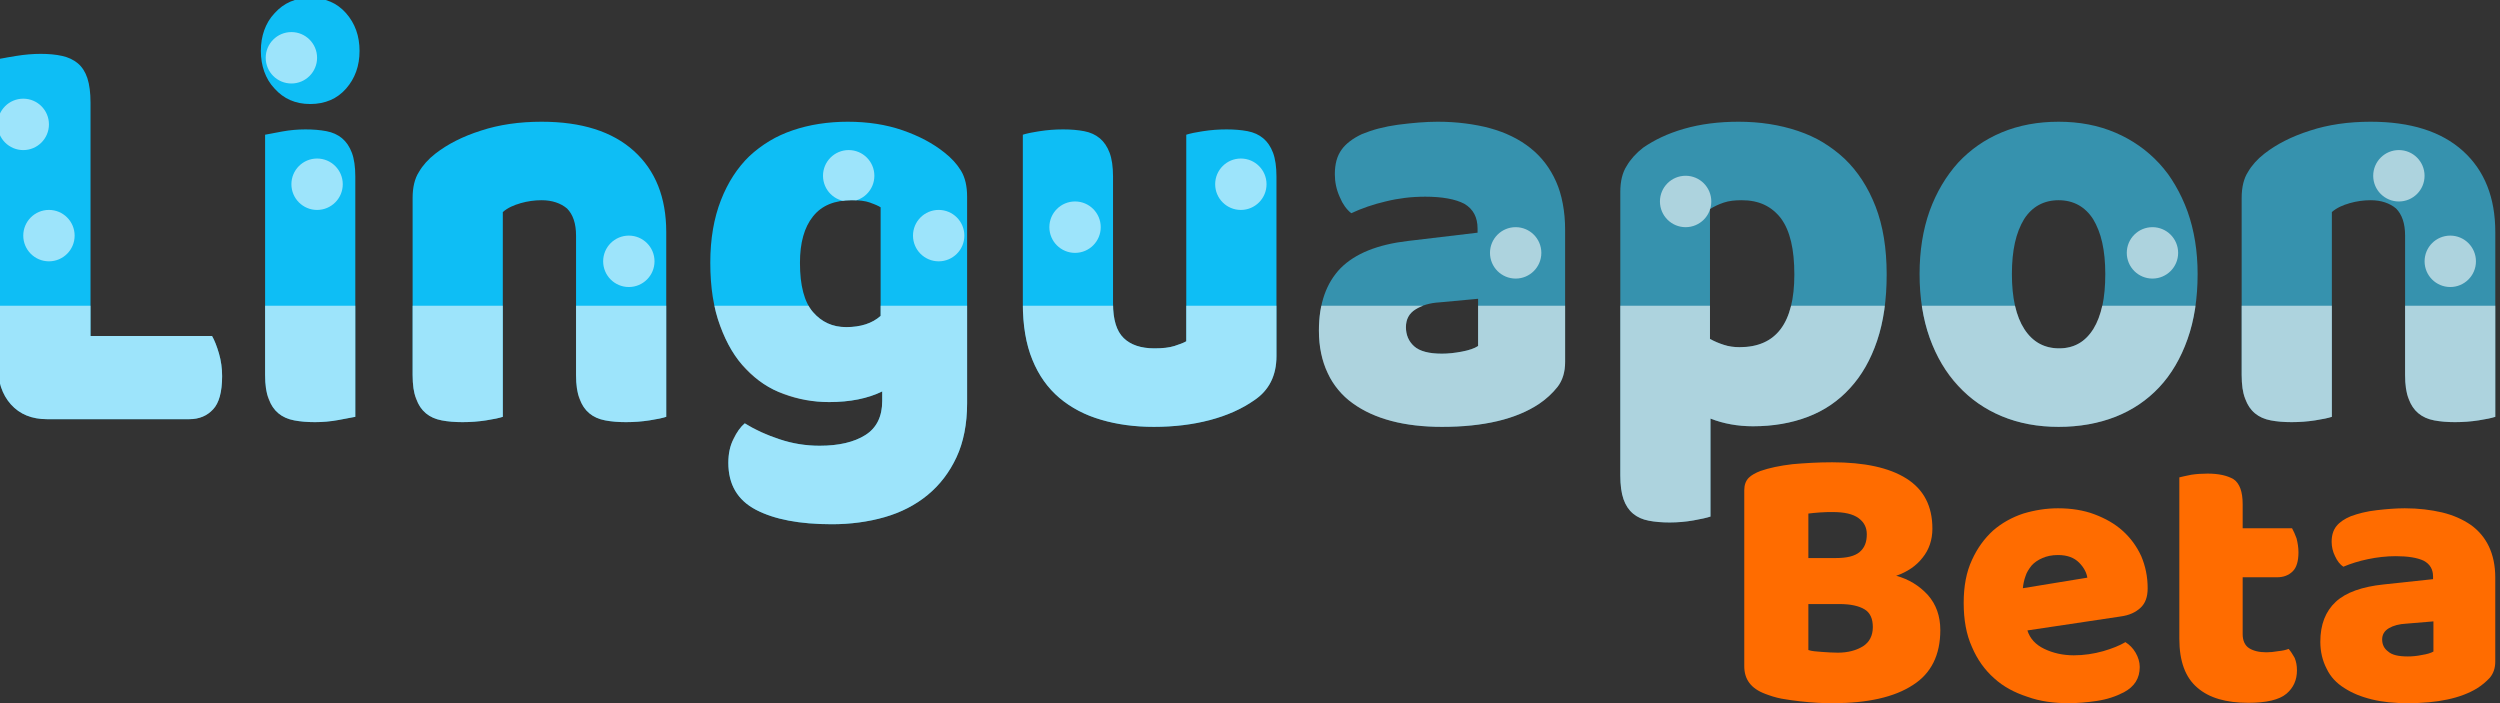
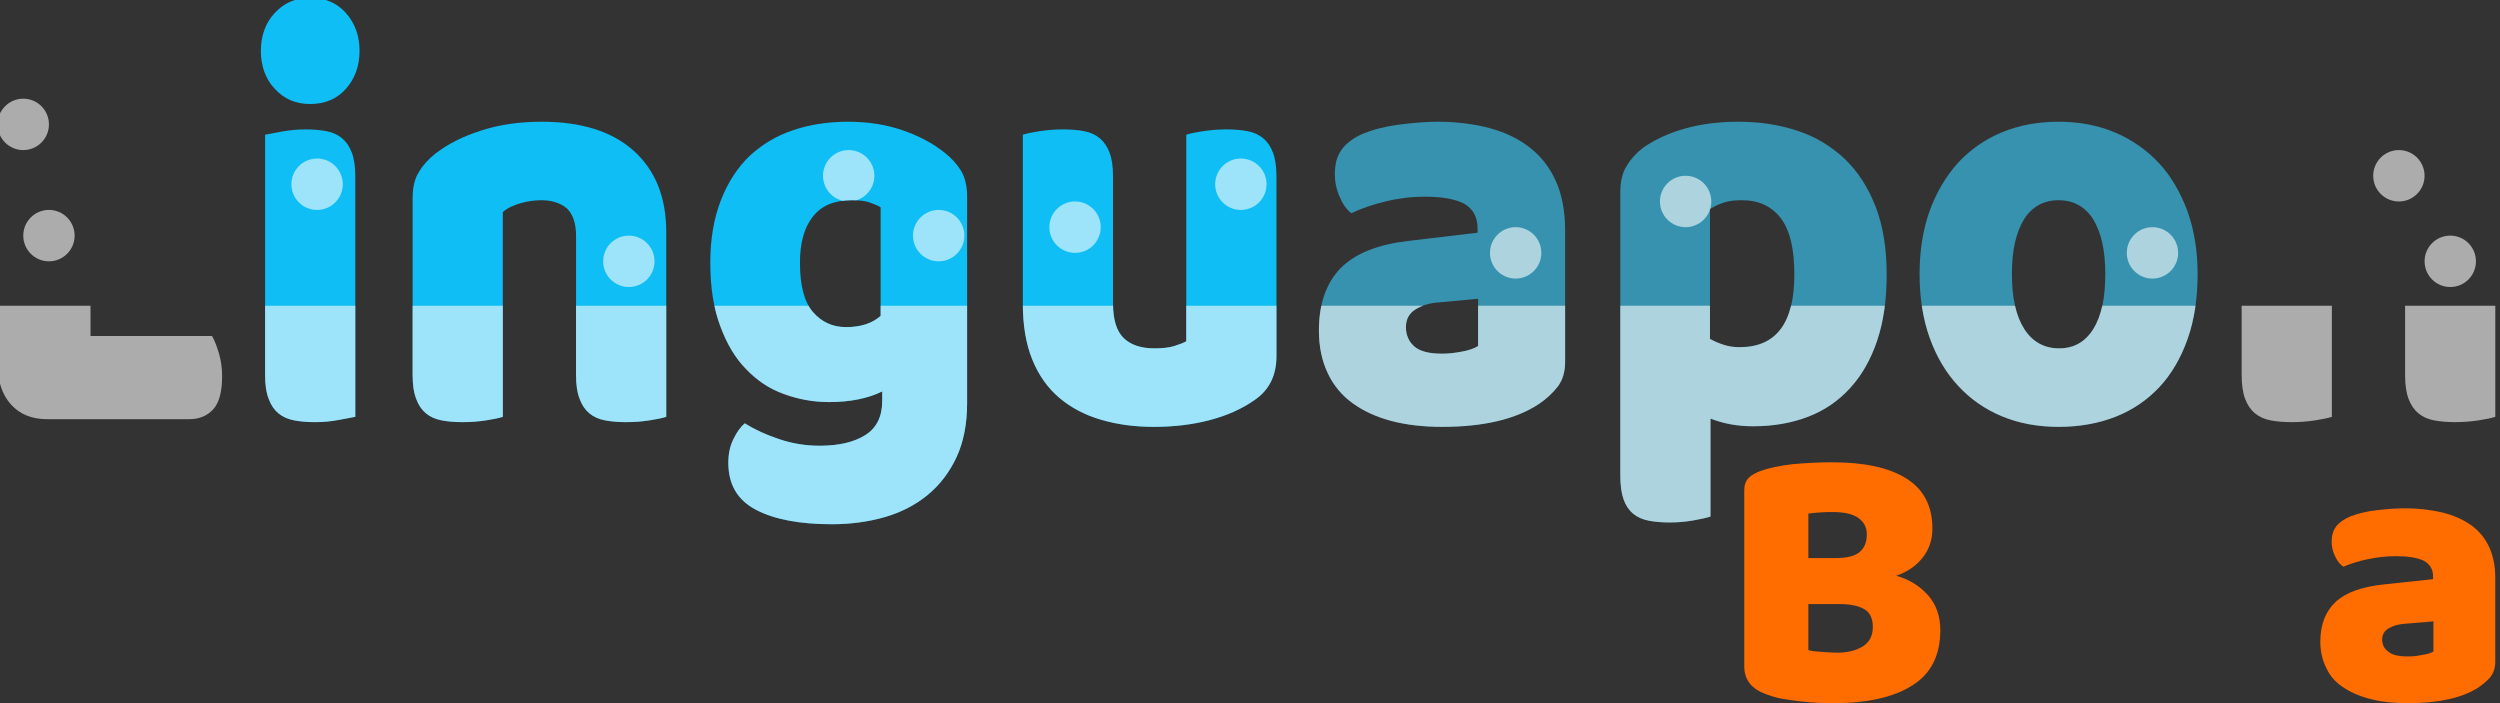
<svg xmlns="http://www.w3.org/2000/svg" width="100%" height="100%" viewBox="0 0 2258 635" version="1.1" xml:space="preserve" style="fill-rule:evenodd;clip-rule:evenodd;stroke-linejoin:round;stroke-miterlimit:2;">
  <rect x="0" y="0" width="2258" height="635" fill="#333333" stroke="none" />
  <g transform="matrix(1,0,0,1,-415.913,-2214.35)">
    <g transform="matrix(1,0,0,1,4.231,0)">
      <g transform="matrix(1,0,0,1,0,-283.858)">
        <g transform="matrix(0.677,0,0,0.753,-2507.05,-1335.87)">
          <clipPath id="_clip1">
            <path d="M4374,5594.53C4353.71,5594.53 4337.66,5588.64 4325.86,5576.84C4314.06,5565.04 4308.16,5548.99 4308.16,5528.7L4308.16,5162.71C4313.36,5161.77 4321.61,5160.47 4332.94,5158.82C4344.27,5157.16 4355.12,5156.34 4365.5,5156.34C4376.36,5156.34 4385.92,5157.16 4394.18,5158.82C4402.43,5160.47 4409.4,5163.42 4415.06,5167.66C4420.72,5171.91 4424.97,5177.81 4427.8,5185.36C4430.63,5192.91 4432.05,5202.82 4432.05,5215.1L4432.05,5494.72L4594.16,5494.72C4597.46,5499.91 4600.53,5506.87 4603.36,5515.6C4606.19,5524.33 4607.61,5533.42 4607.61,5542.86C4607.61,5561.73 4603.6,5575.07 4595.57,5582.85C4587.55,5590.64 4576.93,5594.53 4563.72,5594.53L4374,5594.53ZM4659.29,5152.8C4659.29,5134.86 4665.3,5119.76 4677.34,5107.49C4689.37,5095.22 4705.3,5089.09 4725.12,5089.09C4744.94,5089.09 4760.87,5095.22 4772.91,5107.49C4784.94,5119.76 4790.96,5134.86 4790.96,5152.8C4790.96,5170.73 4784.94,5185.83 4772.91,5198.11C4760.87,5210.38 4744.94,5216.51 4725.12,5216.51C4705.3,5216.51 4689.37,5210.38 4677.34,5198.11C4665.3,5185.83 4659.29,5170.73 4659.29,5152.8ZM4785.3,5591.7C4780.1,5592.65 4772.44,5593.94 4762.29,5595.6C4752.14,5597.25 4741.88,5598.07 4731.49,5598.07C4721.11,5598.07 4711.79,5597.37 4703.53,5595.95C4695.27,5594.53 4688.31,5591.7 4682.65,5587.46C4676.98,5583.21 4672.62,5577.43 4669.55,5570.11C4666.48,5562.8 4664.95,5553.24 4664.95,5541.44L4664.95,5253.32C4670.14,5252.38 4677.81,5251.08 4687.96,5249.43C4698.1,5247.78 4708.37,5246.95 4718.75,5246.95C4729.13,5246.95 4738.45,5247.66 4746.71,5249.07C4754.97,5250.49 4761.93,5253.32 4767.6,5257.57C4773.26,5261.82 4777.63,5267.6 4780.69,5274.91C4783.76,5282.23 4785.3,5291.78 4785.3,5303.58L4785.3,5591.7ZM5079.79,5374.38C5079.79,5359.74 5075.66,5349.01 5067.4,5342.16C5059.14,5335.32 5047.93,5331.9 5033.77,5331.9C5024.33,5331.9 5015.01,5333.08 5005.81,5335.44C4996.61,5337.8 4988.7,5341.34 4982.09,5346.06L4982.09,5591.7C4977.38,5593.12 4969.94,5594.53 4959.8,5595.95C4949.65,5597.37 4939.15,5598.07 4928.29,5598.07C4917.91,5598.07 4908.59,5597.37 4900.33,5595.95C4892.07,5594.53 4885.11,5591.7 4879.45,5587.46C4873.78,5583.21 4869.42,5577.43 4866.35,5570.11C4863.28,5562.8 4861.75,5553.24 4861.75,5541.44L4861.75,5329.07C4861.75,5316.33 4864.46,5305.94 4869.89,5297.92C4875.32,5289.9 4882.75,5282.58 4892.19,5275.98C4908.24,5264.65 4928.41,5255.45 4952.72,5248.37C4977.02,5241.29 5004.04,5237.75 5033.77,5237.75C5087.1,5237.75 5128.16,5249.43 5156.95,5272.79C5185.74,5296.15 5200.13,5328.6 5200.13,5370.13L5200.13,5591.7C5195.41,5593.12 5187.98,5594.53 5177.83,5595.95C5167.69,5597.37 5157.18,5598.07 5146.33,5598.07C5135.95,5598.07 5126.63,5597.37 5118.37,5595.95C5110.11,5594.53 5103.15,5591.7 5097.48,5587.46C5091.82,5583.21 5087.45,5577.43 5084.39,5570.11C5081.32,5562.8 5079.79,5553.24 5079.79,5541.44L5079.79,5374.38ZM5442.24,5237.75C5469.14,5237.75 5493.56,5241.17 5515.51,5248.01C5537.45,5254.86 5555.97,5263.7 5571.08,5274.56C5580.52,5281.17 5587.95,5288.48 5593.38,5296.5C5598.8,5304.53 5601.52,5314.91 5601.52,5327.65L5601.52,5575.42C5601.52,5600.43 5596.8,5622.03 5587.36,5640.19C5577.92,5658.36 5565.06,5673.47 5548.78,5685.5C5532.49,5697.54 5513.38,5706.39 5491.44,5712.05C5469.49,5717.71 5446.01,5720.54 5421,5720.54C5378.05,5720.54 5344.31,5714.76 5319.77,5703.2C5295.23,5691.64 5282.96,5672.88 5282.96,5646.92C5282.96,5636.07 5285.2,5626.51 5289.68,5618.25C5294.16,5609.99 5299.24,5603.74 5304.9,5599.49C5318.59,5607.04 5334.04,5613.41 5351.27,5618.6C5368.5,5623.8 5386.31,5626.39 5404.72,5626.39C5430.2,5626.39 5450.49,5622.14 5465.6,5613.65C5480.7,5605.15 5488.25,5591.47 5488.25,5572.59L5488.25,5561.26C5468.9,5569.76 5445.3,5574.01 5417.46,5574.01C5396.22,5574.01 5376.05,5570.82 5356.93,5564.45C5337.82,5558.08 5321.07,5548.17 5306.67,5534.72C5292.28,5521.27 5280.72,5503.92 5271.98,5482.69C5263.25,5461.45 5258.89,5436.2 5258.89,5406.94C5258.89,5378.15 5263.49,5353.14 5272.69,5331.9C5281.89,5310.66 5294.64,5293.08 5310.92,5279.16C5327.2,5265.24 5346.55,5254.86 5368.97,5248.01C5391.39,5241.17 5415.81,5237.75 5442.24,5237.75ZM5486.13,5340.4C5482.82,5338.51 5477.99,5336.62 5471.61,5334.73C5465.24,5332.84 5457.34,5331.9 5447.9,5331.9C5424.77,5331.9 5407.43,5338.39 5395.87,5351.37C5384.31,5364.35 5378.52,5382.87 5378.52,5406.94C5378.52,5434.31 5384.31,5454.02 5395.87,5466.05C5407.43,5478.08 5422.18,5484.1 5440.11,5484.1C5459.46,5484.1 5474.8,5479.62 5486.13,5470.65L5486.13,5340.4ZM5675.85,5253.32C5680.57,5251.91 5688,5250.49 5698.15,5249.07C5708.29,5247.66 5718.79,5246.95 5729.65,5246.95C5740.03,5246.95 5749.35,5247.66 5757.61,5249.07C5765.87,5250.49 5772.83,5253.32 5778.49,5257.57C5784.16,5261.82 5788.52,5267.6 5791.59,5274.91C5794.66,5282.23 5796.19,5291.78 5796.19,5303.58L5796.19,5455.78C5796.19,5475.13 5800.91,5488.94 5810.35,5497.2C5819.79,5505.46 5833.48,5509.59 5851.41,5509.59C5862.26,5509.59 5871.11,5508.64 5877.95,5506.75C5884.8,5504.87 5890.11,5502.98 5893.88,5501.09L5893.88,5253.32C5898.6,5251.91 5906.04,5250.49 5916.18,5249.07C5926.33,5247.66 5936.83,5246.95 5947.68,5246.95C5958.07,5246.95 5967.39,5247.66 5975.65,5249.07C5983.91,5250.49 5990.87,5253.32 5996.53,5257.57C6002.19,5261.82 6006.56,5267.6 6009.63,5274.91C6012.69,5282.23 6014.23,5291.78 6014.23,5303.58L6014.23,5518.79C6014.23,5542.39 6004.32,5560.08 5984.5,5571.88C5967.98,5582.26 5948.27,5590.17 5925.39,5595.6C5902.5,5601.02 5877.6,5603.74 5850.7,5603.74C5825.22,5603.74 5801.74,5600.91 5780.26,5595.24C5758.79,5589.58 5740.27,5580.85 5724.69,5569.05C5709.12,5557.25 5697.08,5542.03 5688.59,5523.39C5680.09,5504.75 5675.85,5482.21 5675.85,5455.78L5675.85,5253.32ZM6235.1,5515.96C6243.12,5515.96 6251.97,5515.13 6261.64,5513.48C6271.32,5511.83 6278.52,5509.59 6283.23,5506.75L6283.23,5450.12L6232.26,5454.37C6219.05,5455.31 6208.19,5458.14 6199.7,5462.86C6191.21,5467.58 6186.96,5474.66 6186.96,5484.1C6186.96,5493.54 6190.62,5501.21 6197.93,5507.11C6205.25,5513.01 6217.63,5515.96 6235.1,5515.96ZM6229.43,5237.75C6254.92,5237.75 6278.16,5240.34 6299.16,5245.53C6320.16,5250.73 6338.1,5258.63 6352.96,5269.25C6367.83,5279.87 6379.27,5293.32 6387.3,5309.6C6395.32,5325.88 6399.33,5345.11 6399.33,5367.3L6399.33,5525.87C6399.33,5538.14 6395.91,5548.17 6389.07,5555.95C6382.22,5563.74 6374.08,5570.47 6364.64,5576.13C6333.97,5594.53 6290.78,5603.74 6235.1,5603.74C6210.08,5603.74 6187.55,5601.38 6167.49,5596.66C6147.43,5591.94 6130.21,5584.86 6115.81,5575.42C6101.42,5565.98 6090.33,5553.95 6082.54,5539.32C6074.75,5524.69 6070.86,5507.7 6070.86,5488.35C6070.86,5455.78 6080.54,5430.77 6099.89,5413.31C6119.24,5395.85 6149.2,5384.99 6189.79,5380.75L6282.53,5370.84L6282.53,5365.88C6282.53,5352.19 6276.51,5342.4 6264.47,5336.5C6252.44,5330.6 6235.1,5327.65 6212.44,5327.65C6194.51,5327.65 6177.05,5329.54 6160.06,5333.32C6143.07,5337.09 6127.73,5341.81 6114.04,5347.47C6107.91,5343.23 6102.72,5336.74 6098.47,5328.01C6094.22,5319.28 6092.1,5310.19 6092.1,5300.75C6092.1,5288.48 6095.05,5278.69 6100.95,5271.37C6106.85,5264.06 6115.93,5257.81 6128.2,5252.61C6141.89,5247.42 6158.05,5243.65 6176.69,5241.29C6195.34,5238.93 6212.91,5237.75 6229.43,5237.75ZM6630.82,5237.75C6659.13,5237.75 6685.44,5241.4 6709.75,5248.72C6734.06,5256.04 6754.94,5267.24 6772.4,5282.35C6789.86,5297.45 6803.55,5316.44 6813.46,5339.33C6823.37,5362.22 6828.32,5389.48 6828.32,5421.1C6828.32,5451.3 6824.08,5477.73 6815.58,5500.38C6807.09,5523.04 6795.05,5542.03 6779.48,5557.37C6763.9,5572.71 6745.15,5584.15 6723.2,5591.7C6701.26,5599.25 6676.83,5603.03 6649.93,5603.03C6629.64,5603.03 6610.76,5599.96 6593.3,5593.83L6593.3,5711.34C6588.58,5712.76 6581.03,5714.29 6570.65,5715.94C6560.26,5717.59 6549.64,5718.42 6538.79,5718.42C6528.41,5718.42 6519.09,5717.71 6510.83,5716.3C6502.57,5714.88 6495.61,5712.05 6489.94,5707.8C6484.28,5703.55 6480.03,5697.77 6477.2,5690.46C6474.37,5683.14 6472.95,5673.59 6472.95,5661.79L6472.95,5321.99C6472.95,5309.25 6475.67,5298.86 6481.1,5290.84C6486.52,5282.82 6493.95,5275.5 6503.39,5268.9C6518.02,5259.46 6536.19,5251.91 6557.9,5246.24C6579.61,5240.58 6603.92,5237.75 6630.82,5237.75ZM6632.23,5508.17C6680.84,5508.17 6705.15,5479.15 6705.15,5421.1C6705.15,5390.89 6699.13,5368.48 6687.1,5353.85C6675.06,5339.22 6657.72,5331.9 6635.07,5331.9C6626.1,5331.9 6618.08,5332.96 6611,5335.09C6603.92,5337.21 6597.78,5339.69 6592.59,5342.52L6592.59,5498.26C6598.25,5501.09 6604.39,5503.45 6611,5505.34C6617.6,5507.23 6624.68,5508.17 6632.23,5508.17ZM7243.16,5420.39C7243.16,5449.65 7238.68,5475.72 7229.71,5498.61C7220.74,5521.5 7208.12,5540.73 7191.84,5556.31C7175.56,5571.88 7156.09,5583.68 7133.44,5591.7C7110.78,5599.73 7085.53,5603.74 7057.69,5603.74C7029.84,5603.74 7004.6,5599.49 6981.94,5590.99C6959.29,5582.5 6939.82,5570.35 6923.54,5554.54C6907.26,5538.73 6894.63,5519.5 6885.67,5496.84C6876.7,5474.19 6872.22,5448.7 6872.22,5420.39C6872.22,5392.54 6876.7,5367.3 6885.67,5344.64C6894.63,5321.99 6907.26,5302.76 6923.54,5286.95C6939.82,5271.14 6959.29,5258.98 6981.94,5250.49C7004.6,5241.99 7029.84,5237.75 7057.69,5237.75C7085.53,5237.75 7110.78,5242.11 7133.44,5250.84C7156.09,5259.57 7175.56,5271.85 7191.84,5287.66C7208.12,5303.47 7220.74,5322.7 7229.71,5345.35C7238.68,5368 7243.16,5393.02 7243.16,5420.39ZM6995.39,5420.39C6995.39,5449.18 7000.94,5471.24 7012.03,5486.58C7023.12,5501.92 7038.57,5509.59 7058.4,5509.59C7078.22,5509.59 7093.44,5501.8 7104.06,5486.22C7114.68,5470.65 7119.98,5448.7 7119.98,5420.39C7119.98,5392.07 7114.56,5370.24 7103.7,5354.91C7092.85,5339.57 7077.51,5331.9 7057.69,5331.9C7037.87,5331.9 7022.53,5339.57 7011.67,5354.91C7000.82,5370.24 6995.39,5392.07 6995.39,5420.39ZM7519.95,5374.38C7519.95,5359.74 7515.82,5349.01 7507.57,5342.16C7499.31,5335.32 7488.1,5331.9 7473.94,5331.9C7464.5,5331.9 7455.18,5333.08 7445.98,5335.44C7436.77,5337.8 7428.87,5341.34 7422.26,5346.06L7422.26,5591.7C7417.54,5593.12 7410.11,5594.53 7399.96,5595.95C7389.82,5597.37 7379.32,5598.07 7368.46,5598.07C7358.08,5598.07 7348.76,5597.37 7340.5,5595.95C7332.24,5594.53 7325.28,5591.7 7319.61,5587.46C7313.95,5583.21 7309.59,5577.43 7306.52,5570.11C7303.45,5562.8 7301.92,5553.24 7301.92,5541.44L7301.92,5329.07C7301.92,5316.33 7304.63,5305.94 7310.06,5297.92C7315.49,5289.9 7322.92,5282.58 7332.36,5275.98C7348.4,5264.65 7368.58,5255.45 7392.88,5248.37C7417.19,5241.29 7444.21,5237.75 7473.94,5237.75C7527.27,5237.75 7568.33,5249.43 7597.12,5272.79C7625.9,5296.15 7640.3,5328.6 7640.3,5370.13L7640.3,5591.7C7635.58,5593.12 7628.15,5594.53 7618,5595.95C7607.85,5597.37 7597.35,5598.07 7586.5,5598.07C7576.11,5598.07 7566.79,5597.37 7558.53,5595.95C7550.28,5594.53 7543.32,5591.7 7537.65,5587.46C7531.99,5583.21 7527.62,5577.43 7524.56,5570.11C7521.49,5562.8 7519.95,5553.24 7519.95,5541.44L7519.95,5374.38Z" clip-rule="nonzero" />
          </clipPath>
          <g clip-path="url(#_clip1)">
            <g transform="matrix(707.911,0,0,707.911,4262.15,5592.41)">
-               <path d="M0.158,0.003C0.129,0.003 0.107,-0.005 0.09,-0.022C0.073,-0.039 0.065,-0.061 0.065,-0.09L0.065,-0.607C0.072,-0.608 0.084,-0.61 0.1,-0.613C0.116,-0.615 0.131,-0.616 0.146,-0.616C0.161,-0.616 0.175,-0.615 0.187,-0.613C0.198,-0.61 0.208,-0.606 0.216,-0.6C0.224,-0.594 0.23,-0.586 0.234,-0.575C0.238,-0.564 0.24,-0.55 0.24,-0.533L0.24,-0.138L0.469,-0.138C0.474,-0.131 0.478,-0.121 0.482,-0.109C0.486,-0.096 0.488,-0.083 0.488,-0.07C0.488,-0.043 0.482,-0.024 0.471,-0.014C0.46,-0.003 0.445,0.003 0.426,0.003L0.158,0.003Z" style="fill:rgb(14,190,245);fill-rule:nonzero;" />
-             </g>
+               </g>
            <g transform="matrix(707.911,0,0,707.911,4625.31,5592.41)">
              <path d="M0.048,-0.621C0.048,-0.646 0.056,-0.668 0.074,-0.685C0.091,-0.702 0.113,-0.711 0.141,-0.711C0.169,-0.711 0.192,-0.702 0.209,-0.685C0.226,-0.668 0.234,-0.646 0.234,-0.621C0.234,-0.596 0.226,-0.574 0.209,-0.557C0.192,-0.54 0.169,-0.531 0.141,-0.531C0.113,-0.531 0.091,-0.54 0.074,-0.557C0.056,-0.574 0.048,-0.596 0.048,-0.621ZM0.226,-0.001C0.219,0 0.208,0.002 0.194,0.005C0.179,0.007 0.165,0.008 0.15,0.008C0.135,0.008 0.122,0.007 0.111,0.005C0.099,0.003 0.089,-0.001 0.081,-0.007C0.073,-0.013 0.067,-0.021 0.063,-0.032C0.058,-0.042 0.056,-0.055 0.056,-0.072L0.056,-0.479C0.063,-0.48 0.074,-0.482 0.089,-0.485C0.103,-0.487 0.117,-0.488 0.132,-0.488C0.147,-0.488 0.16,-0.487 0.172,-0.485C0.183,-0.483 0.193,-0.479 0.201,-0.473C0.209,-0.467 0.215,-0.459 0.22,-0.449C0.224,-0.438 0.226,-0.425 0.226,-0.408L0.226,-0.001Z" style="fill:rgb(14,190,245);fill-rule:nonzero;" />
            </g>
            <g transform="matrix(707.911,0,0,707.911,4824.94,5592.41)">
              <path d="M0.36,-0.308C0.36,-0.329 0.354,-0.344 0.343,-0.354C0.331,-0.363 0.315,-0.368 0.295,-0.368C0.282,-0.368 0.269,-0.366 0.256,-0.363C0.243,-0.36 0.231,-0.355 0.222,-0.348L0.222,-0.001C0.215,0.001 0.205,0.003 0.191,0.005C0.176,0.007 0.161,0.008 0.146,0.008C0.131,0.008 0.118,0.007 0.107,0.005C0.095,0.003 0.085,-0.001 0.077,-0.007C0.069,-0.013 0.063,-0.021 0.059,-0.032C0.054,-0.042 0.052,-0.055 0.052,-0.072L0.052,-0.372C0.052,-0.39 0.056,-0.405 0.064,-0.416C0.071,-0.427 0.082,-0.438 0.095,-0.447C0.118,-0.463 0.146,-0.476 0.181,-0.486C0.215,-0.496 0.253,-0.501 0.295,-0.501C0.37,-0.501 0.428,-0.485 0.469,-0.452C0.51,-0.419 0.53,-0.373 0.53,-0.314L0.53,-0.001C0.523,0.001 0.513,0.003 0.499,0.005C0.484,0.007 0.469,0.008 0.454,0.008C0.439,0.008 0.426,0.007 0.415,0.005C0.403,0.003 0.393,-0.001 0.385,-0.007C0.377,-0.013 0.371,-0.021 0.367,-0.032C0.362,-0.042 0.36,-0.055 0.36,-0.072L0.36,-0.308Z" style="fill:rgb(14,190,245);fill-rule:nonzero;" />
            </g>
            <g transform="matrix(707.911,0,0,707.911,5237.65,5592.41)">
              <path d="M0.289,-0.501C0.327,-0.501 0.362,-0.496 0.393,-0.487C0.424,-0.477 0.45,-0.464 0.471,-0.449C0.484,-0.44 0.495,-0.429 0.503,-0.418C0.51,-0.407 0.514,-0.392 0.514,-0.374L0.514,-0.024C0.514,0.011 0.507,0.042 0.494,0.068C0.481,0.093 0.463,0.115 0.44,0.132C0.417,0.149 0.39,0.161 0.359,0.169C0.327,0.177 0.294,0.181 0.259,0.181C0.198,0.181 0.151,0.173 0.116,0.157C0.081,0.14 0.064,0.114 0.064,0.077C0.064,0.062 0.067,0.048 0.074,0.037C0.08,0.025 0.087,0.016 0.095,0.01C0.114,0.021 0.136,0.03 0.161,0.037C0.185,0.044 0.21,0.048 0.236,0.048C0.272,0.048 0.301,0.042 0.322,0.03C0.343,0.018 0.354,-0.001 0.354,-0.028L0.354,-0.044C0.327,-0.032 0.293,-0.026 0.254,-0.026C0.224,-0.026 0.196,-0.031 0.169,-0.04C0.141,-0.048 0.118,-0.063 0.098,-0.082C0.077,-0.1 0.061,-0.125 0.049,-0.155C0.036,-0.185 0.03,-0.221 0.03,-0.262C0.03,-0.303 0.037,-0.338 0.05,-0.368C0.063,-0.398 0.081,-0.423 0.104,-0.443C0.127,-0.462 0.154,-0.477 0.186,-0.487C0.217,-0.496 0.252,-0.501 0.289,-0.501ZM0.351,-0.356C0.346,-0.359 0.339,-0.361 0.331,-0.364C0.322,-0.367 0.31,-0.368 0.297,-0.368C0.264,-0.368 0.24,-0.359 0.224,-0.341C0.207,-0.322 0.199,-0.296 0.199,-0.262C0.199,-0.223 0.207,-0.196 0.224,-0.179C0.24,-0.162 0.261,-0.153 0.286,-0.153C0.313,-0.153 0.335,-0.159 0.351,-0.172L0.351,-0.356Z" style="fill:rgb(14,190,245);fill-rule:nonzero;" />
            </g>
            <g transform="matrix(707.911,0,0,707.911,5639.04,5592.41)">
              <path d="M0.052,-0.479C0.059,-0.481 0.069,-0.483 0.084,-0.485C0.098,-0.487 0.113,-0.488 0.128,-0.488C0.143,-0.488 0.156,-0.487 0.168,-0.485C0.179,-0.483 0.189,-0.479 0.197,-0.473C0.205,-0.467 0.211,-0.459 0.216,-0.449C0.22,-0.438 0.222,-0.425 0.222,-0.408L0.222,-0.193C0.222,-0.166 0.229,-0.146 0.242,-0.135C0.255,-0.123 0.275,-0.117 0.3,-0.117C0.315,-0.117 0.328,-0.118 0.338,-0.121C0.347,-0.124 0.355,-0.126 0.36,-0.129L0.36,-0.479C0.367,-0.481 0.377,-0.483 0.392,-0.485C0.406,-0.487 0.421,-0.488 0.436,-0.488C0.451,-0.488 0.464,-0.487 0.476,-0.485C0.487,-0.483 0.497,-0.479 0.505,-0.473C0.513,-0.467 0.519,-0.459 0.524,-0.449C0.528,-0.438 0.53,-0.425 0.53,-0.408L0.53,-0.104C0.53,-0.071 0.516,-0.046 0.488,-0.029C0.465,-0.014 0.437,-0.003 0.405,0.005C0.372,0.012 0.337,0.016 0.299,0.016C0.263,0.016 0.23,0.012 0.2,0.004C0.169,-0.004 0.143,-0.016 0.121,-0.033C0.099,-0.05 0.082,-0.071 0.07,-0.098C0.058,-0.124 0.052,-0.156 0.052,-0.193L0.052,-0.479Z" style="fill:rgb(14,190,245);fill-rule:nonzero;" />
            </g>
            <g transform="matrix(707.911,0,0,707.911,6051.04,5592.41)">
              <path d="M0.26,-0.108C0.271,-0.108 0.284,-0.109 0.298,-0.112C0.311,-0.114 0.321,-0.117 0.328,-0.121L0.328,-0.201L0.256,-0.195C0.237,-0.194 0.222,-0.19 0.21,-0.183C0.198,-0.176 0.192,-0.166 0.192,-0.153C0.192,-0.14 0.197,-0.129 0.208,-0.121C0.218,-0.112 0.235,-0.108 0.26,-0.108ZM0.252,-0.501C0.288,-0.501 0.321,-0.497 0.351,-0.49C0.38,-0.483 0.405,-0.472 0.427,-0.457C0.448,-0.442 0.464,-0.423 0.475,-0.4C0.486,-0.377 0.492,-0.349 0.492,-0.318L0.492,-0.094C0.492,-0.077 0.487,-0.063 0.478,-0.052C0.468,-0.041 0.456,-0.031 0.443,-0.023C0.4,0.003 0.339,0.016 0.26,0.016C0.225,0.016 0.193,0.013 0.165,0.006C0.136,-0.001 0.112,-0.011 0.092,-0.024C0.071,-0.037 0.055,-0.054 0.045,-0.075C0.034,-0.096 0.028,-0.12 0.028,-0.147C0.028,-0.193 0.042,-0.228 0.069,-0.253C0.096,-0.278 0.139,-0.293 0.196,-0.299L0.327,-0.313L0.327,-0.32C0.327,-0.339 0.319,-0.353 0.302,-0.362C0.285,-0.37 0.26,-0.374 0.228,-0.374C0.203,-0.374 0.178,-0.371 0.154,-0.366C0.13,-0.361 0.108,-0.354 0.089,-0.346C0.08,-0.352 0.073,-0.361 0.067,-0.374C0.061,-0.386 0.058,-0.399 0.058,-0.412C0.058,-0.429 0.062,-0.443 0.071,-0.454C0.079,-0.464 0.092,-0.473 0.109,-0.48C0.128,-0.487 0.151,-0.493 0.178,-0.496C0.204,-0.499 0.229,-0.501 0.252,-0.501Z" style="fill:rgb(54,146,174);fill-rule:nonzero;" />
            </g>
            <g transform="matrix(707.911,0,0,707.911,6436.14,5592.41)">
              <path d="M0.275,-0.501C0.315,-0.501 0.352,-0.496 0.387,-0.486C0.421,-0.475 0.45,-0.459 0.475,-0.438C0.5,-0.417 0.519,-0.39 0.533,-0.358C0.547,-0.325 0.554,-0.287 0.554,-0.242C0.554,-0.199 0.548,-0.162 0.536,-0.13C0.524,-0.098 0.507,-0.071 0.485,-0.05C0.463,-0.028 0.437,-0.012 0.406,-0.001C0.375,0.01 0.34,0.015 0.302,0.015C0.273,0.015 0.247,0.011 0.222,0.002L0.222,0.168C0.215,0.17 0.205,0.172 0.19,0.175C0.175,0.177 0.16,0.178 0.145,0.178C0.13,0.178 0.117,0.177 0.106,0.175C0.094,0.173 0.084,0.169 0.076,0.163C0.068,0.157 0.062,0.149 0.058,0.139C0.054,0.128 0.052,0.115 0.052,0.098L0.052,-0.382C0.052,-0.4 0.056,-0.415 0.064,-0.426C0.071,-0.437 0.082,-0.448 0.095,-0.457C0.116,-0.47 0.141,-0.481 0.172,-0.489C0.203,-0.497 0.237,-0.501 0.275,-0.501ZM0.277,-0.119C0.346,-0.119 0.38,-0.16 0.38,-0.242C0.38,-0.285 0.372,-0.316 0.355,-0.337C0.337,-0.358 0.313,-0.368 0.281,-0.368C0.268,-0.368 0.257,-0.367 0.247,-0.364C0.237,-0.361 0.228,-0.357 0.221,-0.353L0.221,-0.133C0.229,-0.129 0.238,-0.126 0.247,-0.123C0.256,-0.12 0.266,-0.119 0.277,-0.119Z" style="fill:rgb(54,146,174);fill-rule:nonzero;" />
            </g>
            <g transform="matrix(707.911,0,0,707.911,6850.27,5592.41)">
              <path d="M0.555,-0.243C0.555,-0.202 0.549,-0.165 0.536,-0.133C0.523,-0.1 0.505,-0.073 0.483,-0.051C0.46,-0.029 0.432,-0.012 0.4,-0.001C0.368,0.01 0.332,0.016 0.293,0.016C0.254,0.016 0.218,0.01 0.186,-0.002C0.154,-0.014 0.127,-0.031 0.104,-0.054C0.081,-0.076 0.063,-0.103 0.05,-0.135C0.037,-0.167 0.031,-0.203 0.031,-0.243C0.031,-0.282 0.037,-0.318 0.05,-0.35C0.063,-0.382 0.081,-0.409 0.104,-0.432C0.127,-0.454 0.154,-0.471 0.186,-0.483C0.218,-0.495 0.254,-0.501 0.293,-0.501C0.332,-0.501 0.368,-0.495 0.4,-0.483C0.432,-0.47 0.46,-0.453 0.483,-0.431C0.505,-0.408 0.523,-0.381 0.536,-0.349C0.549,-0.317 0.555,-0.282 0.555,-0.243ZM0.205,-0.243C0.205,-0.202 0.213,-0.171 0.229,-0.15C0.244,-0.128 0.266,-0.117 0.294,-0.117C0.322,-0.117 0.343,-0.128 0.359,-0.15C0.374,-0.172 0.381,-0.203 0.381,-0.243C0.381,-0.283 0.373,-0.314 0.358,-0.336C0.343,-0.357 0.321,-0.368 0.293,-0.368C0.265,-0.368 0.243,-0.357 0.228,-0.336C0.213,-0.314 0.205,-0.283 0.205,-0.243Z" style="fill:rgb(54,146,174);fill-rule:nonzero;" />
            </g>
            <g transform="matrix(707.911,0,0,707.911,7265.11,5592.41)">
-               <path d="M0.36,-0.308C0.36,-0.329 0.354,-0.344 0.343,-0.354C0.331,-0.363 0.315,-0.368 0.295,-0.368C0.282,-0.368 0.269,-0.366 0.256,-0.363C0.243,-0.36 0.231,-0.355 0.222,-0.348L0.222,-0.001C0.215,0.001 0.205,0.003 0.191,0.005C0.176,0.007 0.161,0.008 0.146,0.008C0.131,0.008 0.118,0.007 0.107,0.005C0.095,0.003 0.085,-0.001 0.077,-0.007C0.069,-0.013 0.063,-0.021 0.059,-0.032C0.054,-0.042 0.052,-0.055 0.052,-0.072L0.052,-0.372C0.052,-0.39 0.056,-0.405 0.064,-0.416C0.071,-0.427 0.082,-0.438 0.095,-0.447C0.118,-0.463 0.146,-0.476 0.181,-0.486C0.215,-0.496 0.253,-0.501 0.295,-0.501C0.37,-0.501 0.428,-0.485 0.469,-0.452C0.51,-0.419 0.53,-0.373 0.53,-0.314L0.53,-0.001C0.523,0.001 0.513,0.003 0.499,0.005C0.484,0.007 0.469,0.008 0.454,0.008C0.439,0.008 0.426,0.007 0.415,0.005C0.403,0.003 0.393,-0.001 0.385,-0.007C0.377,-0.013 0.371,-0.021 0.367,-0.032C0.362,-0.042 0.36,-0.055 0.36,-0.072L0.36,-0.308Z" style="fill:rgb(54,146,174);fill-rule:nonzero;" />
-             </g>
+               </g>
            <g transform="matrix(1.476,0,0,1.327,3683.21,2566.14)">
              <rect x="286.904" y="2179.59" width="2530.47" height="309.111" style="fill:white;fill-opacity:0.59;" />
            </g>
            <g transform="matrix(0.49,0,0,0.441,4051.19,4213.34)">
              <circle cx="594.112" cy="2330.13" r="69.918" style="fill:white;fill-opacity:0.59;" />
            </g>
            <g transform="matrix(0.49,0,0,0.441,4085.46,4346.77)">
              <circle cx="594.112" cy="2330.13" r="69.918" style="fill:white;fill-opacity:0.59;" />
            </g>
            <g transform="matrix(0.49,0,0,0.441,4443.19,4285.13)">
              <circle cx="594.112" cy="2330.13" r="69.918" style="fill:white;fill-opacity:0.59;" />
            </g>
            <g transform="matrix(0.49,0,0,0.441,4859.1,4377.59)">
              <circle cx="594.112" cy="2330.13" r="69.918" style="fill:white;fill-opacity:0.59;" />
            </g>
            <g transform="matrix(0.49,0,0,0.441,5152.41,4274.99)">
              <circle cx="594.112" cy="2330.13" r="69.918" style="fill:white;fill-opacity:0.59;" />
            </g>
            <g transform="matrix(0.49,0,0,0.441,5272.47,4346.77)">
              <circle cx="594.112" cy="2330.13" r="69.918" style="fill:white;fill-opacity:0.59;" />
            </g>
            <g transform="matrix(0.49,0,0,0.441,5454.4,4336.63)">
              <circle cx="594.112" cy="2330.13" r="69.918" style="fill:white;fill-opacity:0.59;" />
            </g>
            <g transform="matrix(0.49,0,0,0.441,5675.61,4285.13)">
              <circle cx="594.112" cy="2330.13" r="69.918" style="fill:white;fill-opacity:0.59;" />
            </g>
            <g transform="matrix(0.49,0,0,0.441,6042.24,4367.46)">
              <circle cx="594.112" cy="2330.13" r="69.918" style="fill:white;fill-opacity:0.59;" />
            </g>
            <g transform="matrix(0.49,0,0,0.441,6268.98,4305.81)">
              <circle cx="594.112" cy="2330.13" r="69.918" style="fill:white;fill-opacity:0.59;" />
            </g>
            <g transform="matrix(0.49,0,0,0.441,6891.8,4367.46)">
              <circle cx="594.112" cy="2330.13" r="69.918" style="fill:white;fill-opacity:0.59;" />
            </g>
            <g transform="matrix(0.49,0,0,0.441,7220.56,4274.99)">
              <circle cx="594.112" cy="2330.13" r="69.918" style="fill:white;fill-opacity:0.59;" />
            </g>
            <g transform="matrix(0.49,0,0,0.441,7289.11,4377.59)">
              <circle cx="594.112" cy="2330.13" r="69.918" style="fill:white;fill-opacity:0.59;" />
            </g>
            <g transform="matrix(0.49,0,0,0.441,4408.92,4133.46)">
-               <circle cx="594.112" cy="2330.13" r="69.918" style="fill:white;fill-opacity:0.59;" />
-             </g>
+               </g>
          </g>
        </g>
        <g transform="matrix(0.767,0,0,0.767,72.485,1029.32)">
          <g transform="matrix(443.95,0,0,443.95,2467.39,2736.07)">
            <path d="M0.235,-0.125C0.244,-0.122 0.256,-0.121 0.271,-0.12C0.286,-0.119 0.3,-0.118 0.313,-0.118C0.34,-0.118 0.362,-0.124 0.38,-0.135C0.397,-0.146 0.406,-0.163 0.406,-0.186C0.406,-0.208 0.399,-0.224 0.384,-0.233C0.369,-0.242 0.347,-0.247 0.317,-0.247L0.235,-0.247L0.235,-0.125ZM0.235,-0.369L0.308,-0.369C0.337,-0.369 0.358,-0.374 0.371,-0.385C0.384,-0.396 0.39,-0.411 0.39,-0.432C0.39,-0.45 0.383,-0.464 0.368,-0.475C0.353,-0.486 0.33,-0.491 0.3,-0.491C0.29,-0.491 0.279,-0.491 0.266,-0.49C0.253,-0.489 0.242,-0.488 0.235,-0.487L0.235,-0.369ZM0.3,0.016C0.289,0.016 0.275,0.016 0.26,0.015C0.245,0.014 0.229,0.013 0.213,0.011C0.196,0.009 0.18,0.007 0.164,0.004C0.148,0.001 0.133,-0.004 0.12,-0.009C0.083,-0.023 0.065,-0.047 0.065,-0.082L0.065,-0.549C0.065,-0.563 0.069,-0.574 0.077,-0.582C0.084,-0.589 0.095,-0.595 0.108,-0.6C0.131,-0.608 0.159,-0.614 0.193,-0.618C0.227,-0.621 0.262,-0.623 0.298,-0.623C0.383,-0.623 0.449,-0.609 0.495,-0.58C0.541,-0.551 0.564,-0.507 0.564,-0.447C0.564,-0.417 0.555,-0.391 0.538,-0.37C0.521,-0.348 0.497,-0.332 0.468,-0.322C0.501,-0.313 0.529,-0.296 0.552,-0.271C0.574,-0.246 0.585,-0.215 0.585,-0.178C0.585,-0.112 0.561,-0.063 0.512,-0.032C0.463,0 0.392,0.016 0.3,0.016Z" style="fill:rgb(255,108,0);fill-rule:nonzero;" />
          </g>
          <g transform="matrix(443.95,0,0,443.95,2740.86,2736.07)">
-             <path d="M0.309,0.016C0.27,0.016 0.233,0.011 0.2,-0.001C0.166,-0.012 0.136,-0.028 0.112,-0.05C0.087,-0.072 0.067,-0.1 0.053,-0.133C0.038,-0.166 0.031,-0.205 0.031,-0.25C0.031,-0.294 0.038,-0.332 0.053,-0.364C0.067,-0.395 0.086,-0.421 0.109,-0.442C0.132,-0.462 0.159,-0.477 0.189,-0.487C0.219,-0.496 0.25,-0.501 0.281,-0.501C0.316,-0.501 0.349,-0.496 0.378,-0.485C0.407,-0.474 0.432,-0.46 0.453,-0.441C0.474,-0.422 0.49,-0.4 0.502,-0.374C0.513,-0.348 0.519,-0.32 0.519,-0.289C0.519,-0.266 0.513,-0.249 0.5,-0.237C0.487,-0.225 0.47,-0.217 0.447,-0.214L0.2,-0.177C0.207,-0.155 0.222,-0.139 0.245,-0.128C0.268,-0.117 0.294,-0.111 0.323,-0.111C0.35,-0.111 0.376,-0.115 0.401,-0.122C0.425,-0.129 0.445,-0.137 0.46,-0.146C0.471,-0.139 0.48,-0.13 0.487,-0.118C0.494,-0.106 0.498,-0.093 0.498,-0.08C0.498,-0.05 0.484,-0.028 0.456,-0.013C0.435,-0.002 0.411,0.006 0.384,0.01C0.357,0.014 0.332,0.016 0.309,0.016ZM0.281,-0.377C0.265,-0.377 0.251,-0.374 0.24,-0.369C0.228,-0.364 0.218,-0.357 0.211,-0.349C0.204,-0.34 0.198,-0.331 0.195,-0.321C0.191,-0.31 0.189,-0.3 0.188,-0.289L0.359,-0.317C0.357,-0.33 0.35,-0.344 0.337,-0.357C0.324,-0.37 0.306,-0.377 0.281,-0.377Z" style="fill:rgb(255,108,0);fill-rule:nonzero;" />
-           </g>
+             </g>
          <g transform="matrix(443.95,0,0,443.95,2984.59,2736.07)">
-             <path d="M0.222,-0.167C0.222,-0.15 0.228,-0.137 0.239,-0.13C0.25,-0.123 0.265,-0.119 0.285,-0.119C0.295,-0.119 0.305,-0.12 0.316,-0.122C0.327,-0.123 0.336,-0.125 0.344,-0.128C0.35,-0.121 0.355,-0.113 0.36,-0.104C0.364,-0.094 0.366,-0.084 0.366,-0.071C0.366,-0.046 0.357,-0.025 0.338,-0.009C0.319,0.007 0.285,0.015 0.237,0.015C0.178,0.015 0.133,0.002 0.102,-0.025C0.07,-0.052 0.054,-0.095 0.054,-0.155L0.054,-0.583C0.061,-0.585 0.072,-0.587 0.086,-0.59C0.099,-0.592 0.114,-0.593 0.129,-0.593C0.158,-0.593 0.181,-0.588 0.198,-0.578C0.214,-0.567 0.222,-0.545 0.222,-0.512L0.222,-0.448L0.353,-0.448C0.357,-0.441 0.361,-0.432 0.365,-0.421C0.368,-0.409 0.37,-0.397 0.37,-0.384C0.37,-0.361 0.365,-0.344 0.355,-0.334C0.344,-0.323 0.33,-0.318 0.313,-0.318L0.222,-0.318L0.222,-0.167Z" style="fill:rgb(255,108,0);fill-rule:nonzero;" />
-           </g>
+             </g>
          <g transform="matrix(443.95,0,0,443.95,3162.17,2736.07)">
            <path d="M0.26,-0.108C0.271,-0.108 0.284,-0.109 0.298,-0.112C0.311,-0.114 0.321,-0.117 0.328,-0.121L0.328,-0.201L0.256,-0.195C0.237,-0.194 0.222,-0.19 0.21,-0.183C0.198,-0.176 0.192,-0.166 0.192,-0.153C0.192,-0.14 0.197,-0.129 0.208,-0.121C0.218,-0.112 0.235,-0.108 0.26,-0.108ZM0.252,-0.501C0.288,-0.501 0.321,-0.497 0.351,-0.49C0.38,-0.483 0.405,-0.472 0.427,-0.457C0.448,-0.442 0.464,-0.423 0.475,-0.4C0.486,-0.377 0.492,-0.349 0.492,-0.318L0.492,-0.094C0.492,-0.077 0.487,-0.063 0.478,-0.052C0.468,-0.041 0.456,-0.031 0.443,-0.023C0.4,0.003 0.339,0.016 0.26,0.016C0.225,0.016 0.193,0.013 0.165,0.006C0.136,-0.001 0.112,-0.011 0.092,-0.024C0.071,-0.037 0.055,-0.054 0.045,-0.075C0.034,-0.096 0.028,-0.12 0.028,-0.147C0.028,-0.193 0.042,-0.228 0.069,-0.253C0.096,-0.278 0.139,-0.293 0.196,-0.299L0.327,-0.313L0.327,-0.32C0.327,-0.339 0.319,-0.353 0.302,-0.362C0.285,-0.37 0.26,-0.374 0.228,-0.374C0.203,-0.374 0.178,-0.371 0.154,-0.366C0.13,-0.361 0.108,-0.354 0.089,-0.346C0.08,-0.352 0.073,-0.361 0.067,-0.374C0.061,-0.386 0.058,-0.399 0.058,-0.412C0.058,-0.429 0.062,-0.443 0.071,-0.454C0.079,-0.464 0.092,-0.473 0.109,-0.48C0.128,-0.487 0.151,-0.493 0.178,-0.496C0.204,-0.499 0.229,-0.501 0.252,-0.501Z" style="fill:rgb(255,108,0);fill-rule:nonzero;" />
          </g>
        </g>
      </g>
    </g>
  </g>
</svg>